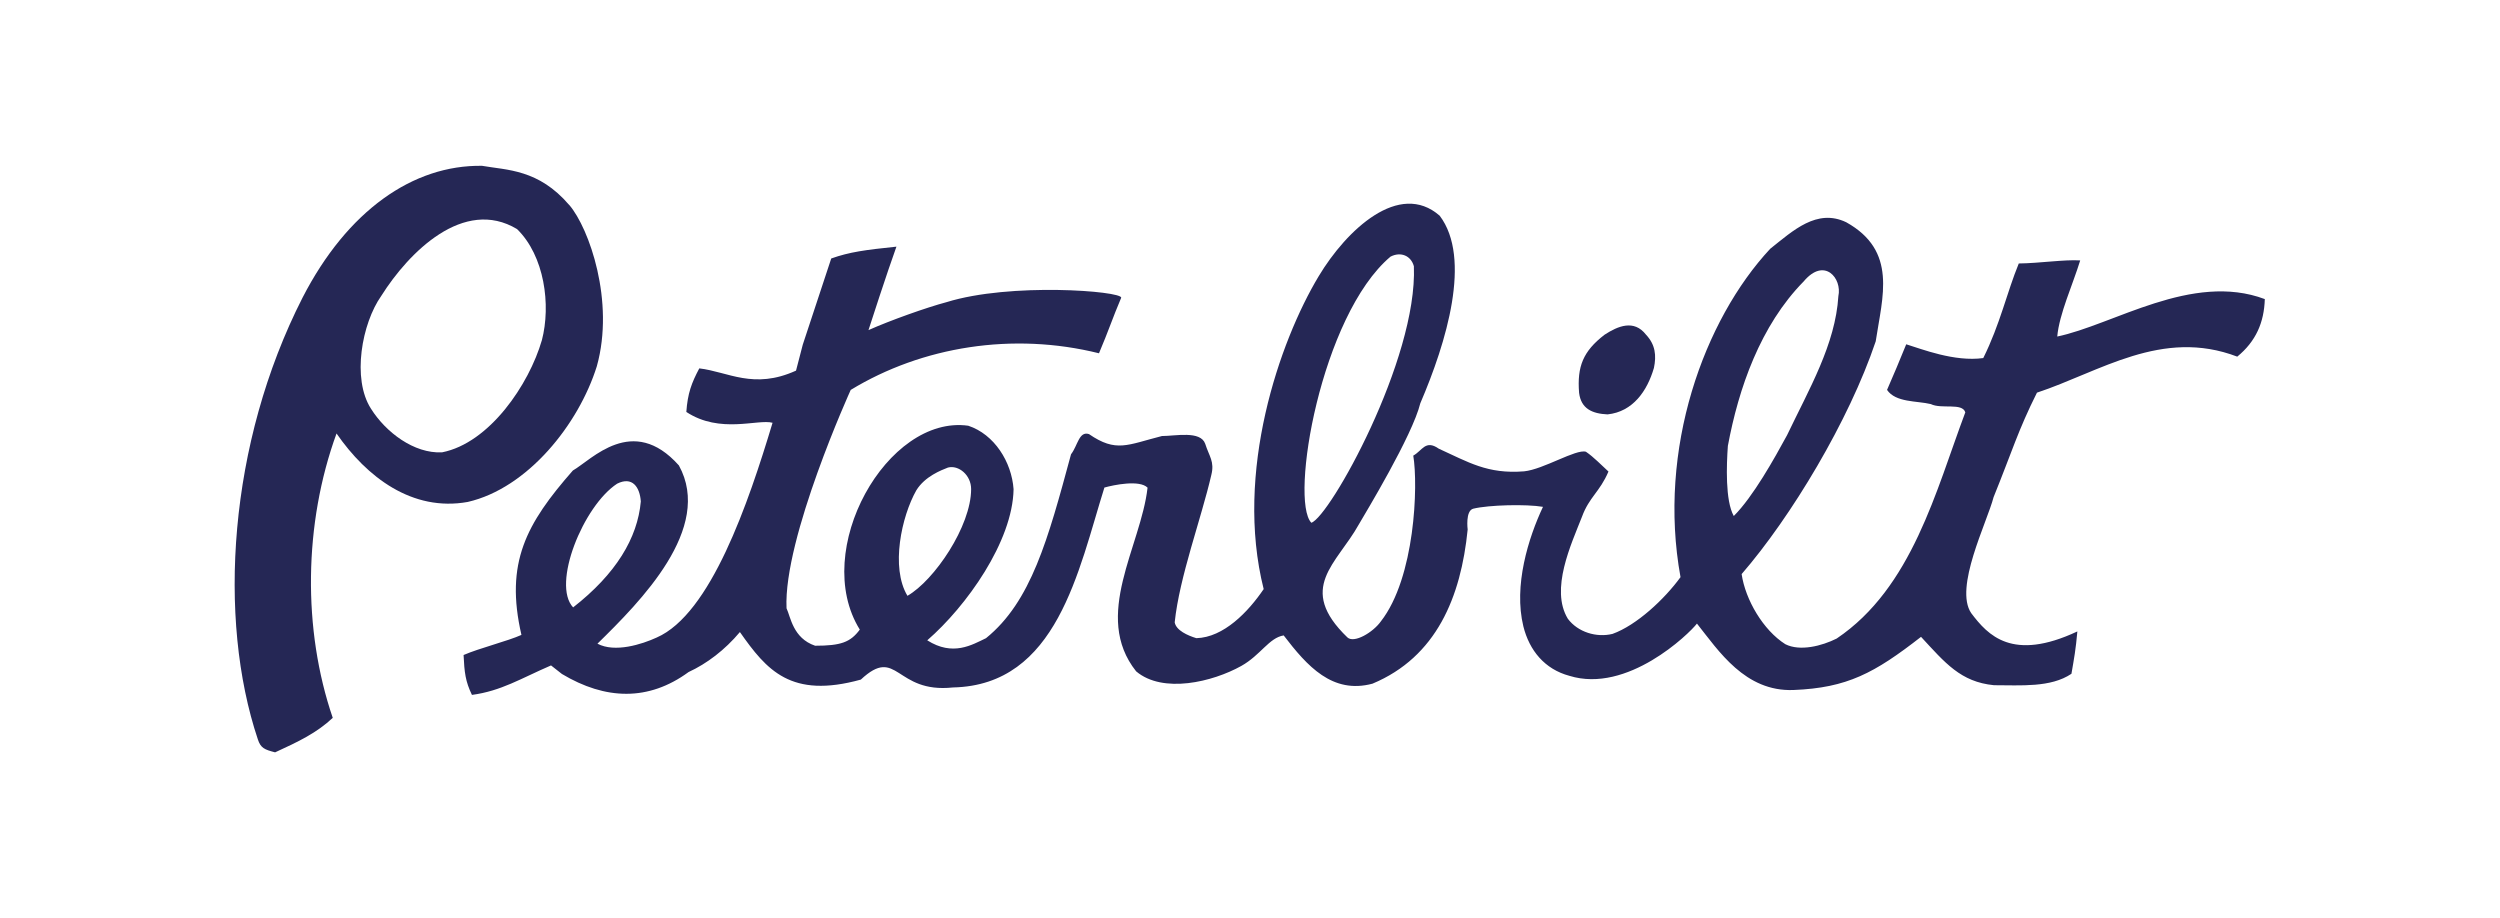
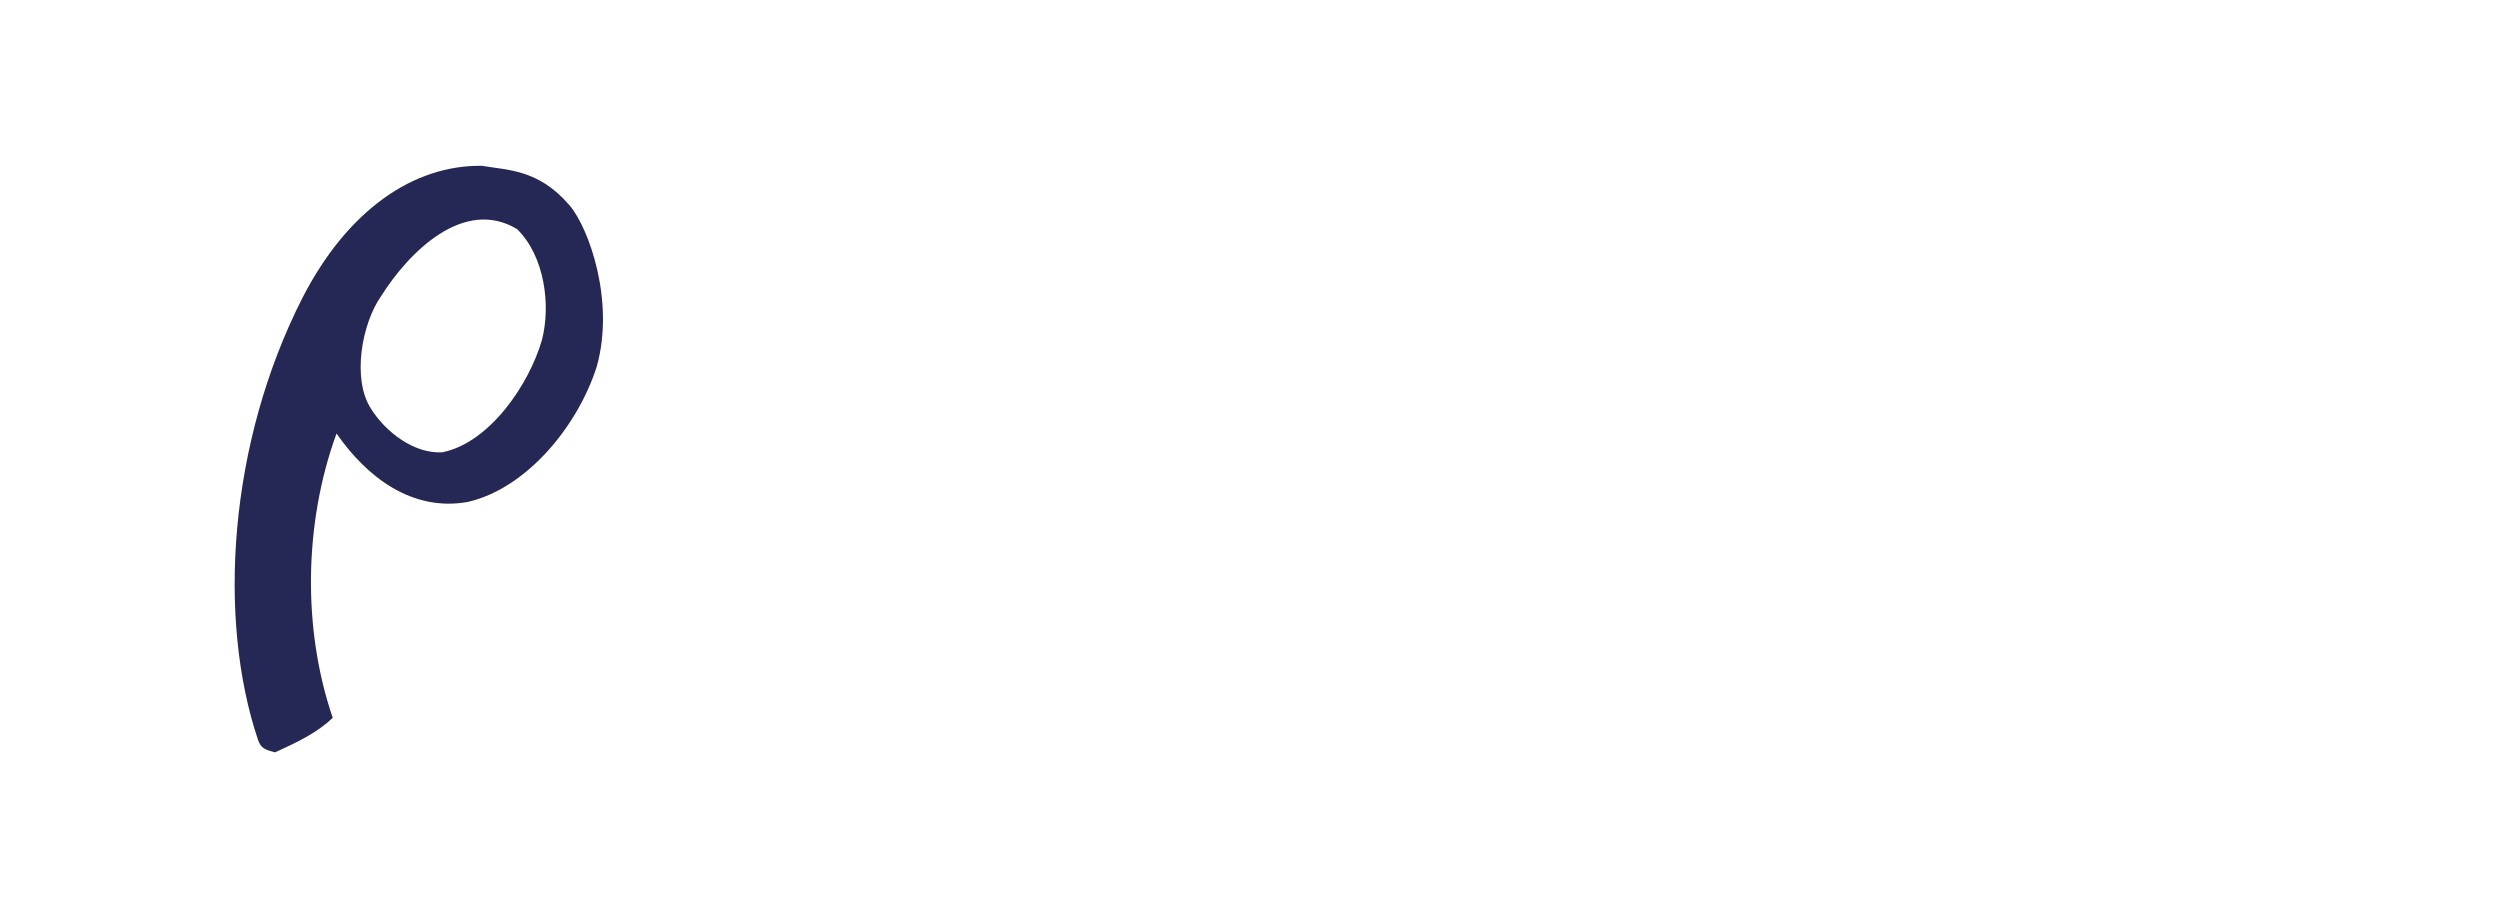
<svg xmlns="http://www.w3.org/2000/svg" id="Layer_1" data-name="Layer 1" viewBox="0 0 245 90">
  <defs>
    <style>
      .cls-1 {
        fill: #252755;
        fill-rule: evenodd;
      }
    </style>
  </defs>
-   <path class="cls-1" d="m162.08,36.07c-.65,2.23-2.05,4.28-4.54,4.54-1.5-.07-2.6-.55-2.79-2.12-.2-2.56.38-4.06,2.5-5.69,1.31-.85,2.88-1.52,4.06,0,.92.98,1.03,2.04.77,3.28Z" />
  <path class="cls-1" d="m55.79,20.1c-3.01-3.53-6.12-3.42-8.55-3.85-6.75-.1-13.2,4.38-17.59,12.92-7.28,14.3-8.34,31.47-4.38,43.29.28.85.65,1,1.69,1.27,2.29-1.05,4.07-1.9,5.65-3.38-2.96-8.65-2.85-19.03.37-27.87,2.96,4.28,7.42,7.69,12.86,6.71,5.88-1.35,10.87-7.61,12.65-13.3,1.77-6.35-.75-13.51-2.69-15.79Zm-2.69,13.25c-1.25,4.32-5.12,10.06-9.78,10.98-2.75.14-5.52-1.98-6.96-4.27-1.9-2.94-.89-8.39,1.01-11.07,2.68-4.26,8.07-9.68,13.3-6.54,2.69,2.62,3.34,7.44,2.43,10.91Z" />
-   <path class="cls-1" d="m201.61,32.98c.2-2.23,1.51-5.05,2.25-7.46-1.54-.1-4.02.28-6.02.3-1.18,2.88-1.82,5.93-3.48,9.27-2.82.39-6.05-.89-7.55-1.35-.76,1.84-1.13,2.77-1.88,4.47.85,1.25,2.92,1.06,4.29,1.39,1.05.52,3.09-.16,3.38.81-2.88,7.66-5.21,17.19-12.61,22.17-1.44.72-3.59,1.28-5.03.55-2.16-1.37-3.91-4.34-4.28-6.87,4.84-5.59,10.52-15.02,13.14-22.81.66-4.39,2.15-8.86-2.89-11.67-2.88-1.38-5.22.83-7.45,2.6-6.48,6.96-11.08,19.6-8.79,32.18-1.57,2.16-4.3,4.71-6.66,5.56-1.57.39-3.4-.17-4.38-1.48-1.76-2.88.33-7.31,1.38-9.99.72-1.96,1.73-2.41,2.6-4.44-.72-.65-1.43-1.41-2.21-1.94-.97-.29-4.16,1.73-6.06,1.92-3.59.29-5.49-.92-8.36-2.22-1.31-.92-1.62.2-2.5.68.49,2.91.18,11.96-3.18,16.25-.76,1.07-2.61,2.17-3.27,1.57-5.03-4.84-1.03-7.21,1.11-11.07.65-1.12,5.24-8.68,6.03-11.88,2.56-5.96,5.06-14.21,1.9-18.38-3.96-3.47-9.13,1.38-11.86,5.93-3.85,6.41-8.27,19.21-5.39,30.66-1.51,2.23-3.92,4.74-6.6,4.81-.85-.26-1.98-.76-2.12-1.55.46-4.45,2.61-10.19,3.59-14.45.33-1.31-.21-1.81-.6-3.05-.46-1.31-2.92-.76-4.24-.76-3.39.86-4.47,1.65-7.15-.19-.98-.32-1.1,1.13-1.76,1.98-2.26,8.36-3.91,14.44-8.33,18.02-1.37.65-3.24,1.81-5.76.21,3.84-3.33,8.37-9.68,8.46-14.81-.19-2.68-1.89-5.38-4.44-6.22-7.93-1.11-15.46,12.21-10.63,19.98-.92,1.24-1.85,1.58-4.38,1.58-2.17-.74-2.4-2.82-2.8-3.67-.32-6.86,6.29-21.4,6.29-21.4,7-4.26,15.89-5.69,24.33-3.59.94-2.21,1.33-3.45,2.18-5.45,0-.65-10.84-1.51-17.12.44-1.96.52-5.55,1.8-7.65,2.74.05-.18,1.91-5.89,2.74-8.18-3.06.32-4.59.52-6.39,1.16l-2.79,8.45-.66,2.54c-4.16,1.89-6.66.11-9.48-.22-.76,1.43-1.14,2.44-1.27,4.27,3.31,2.18,7.01.67,8.45,1.06-2.36,7.85-6.06,18.74-11.36,21.05-1.44.66-4.09,1.51-5.8.6,4.19-4.11,11.38-11.3,7.98-17.47-4.53-5.08-8.55-.55-10.39.5-4.57,5.21-6.67,9.03-5.04,16.11-1.32.6-4.1,1.29-5.67,1.97.08,1.7.18,2.59.82,3.91,2.88-.39,4.77-1.6,7.75-2.89l1.07.84c4.26,2.55,8.48,2.69,12.41-.19,1.8-.83,3.55-2.16,5.03-3.92,2.62,3.73,4.99,6.56,11.85,4.66,3.61-3.37,3.33,1.38,9.03.77,10.22-.22,12.29-11.47,14.84-19.59.92-.26,3.45-.78,4.23.01-.65,5.76-5.44,12.56-1.12,18,2.62,2.22,7.5,1.04,10.31-.53,1.89-1.06,2.72-2.76,4.15-2.99,2.3,3.01,4.78,5.78,8.7,4.73,6.27-2.62,8.67-8.49,9.33-15.11,0,0-.24-1.84.55-2.04,1.52-.37,5.22-.46,6.83-.18-1.43,3.04-2.9,7.73-1.92,11.72.59,2.36,2.09,4.19,4.51,4.84,5.67,1.76,11.72-4.1,12.5-5.12,2.13,2.68,4.72,6.69,9.46,6.51,5.27-.21,7.94-1.66,12.5-5.21,2.36,2.55,3.88,4.42,7.15,4.74,2.62,0,5.56.25,7.59-1.12.26-1.5.43-2.42.58-4.15-6.38,2.99-8.76.38-10.4-1.79-1.7-2.49,1.54-8.87,2.19-11.37,1.83-4.52,2.39-6.52,4.25-10.24,6.15-2.03,12.25-6.35,19.63-3.53,1.83-1.5,2.63-3.35,2.7-5.64-7.14-2.68-14.87,2.55-20.39,3.68ZM56.17,59.53c-2.13-2.26.99-9.96,4.31-12.13,1.48-.74,2.22.32,2.32,1.74-.32,3.6-2.44,7.11-6.64,10.39Zm32.76-1.14c-1.67-2.77-.58-7.78.87-10.34.85-1.37,2.44-1.97,3.1-2.23,1.05-.27,2.27.74,2.27,2.11,0,3.64-3.61,8.95-6.24,10.46Zm39.58-7.16c-2.13-2.22.93-20.3,7.76-26.08.99-.51,2-.11,2.29.94.37,9.14-8.26,24.58-10.05,25.14Zm40.82-7.53c1.05-5.64,3.18-11.8,7.43-16.12,2.04-2.43,3.78-.29,3.4,1.44-.29,4.73-2.87,9.11-5.03,13.63-1.25,2.3-3.32,6.02-5.22,7.92-.85-1.51-.71-5.03-.58-6.87Z" />
</svg>